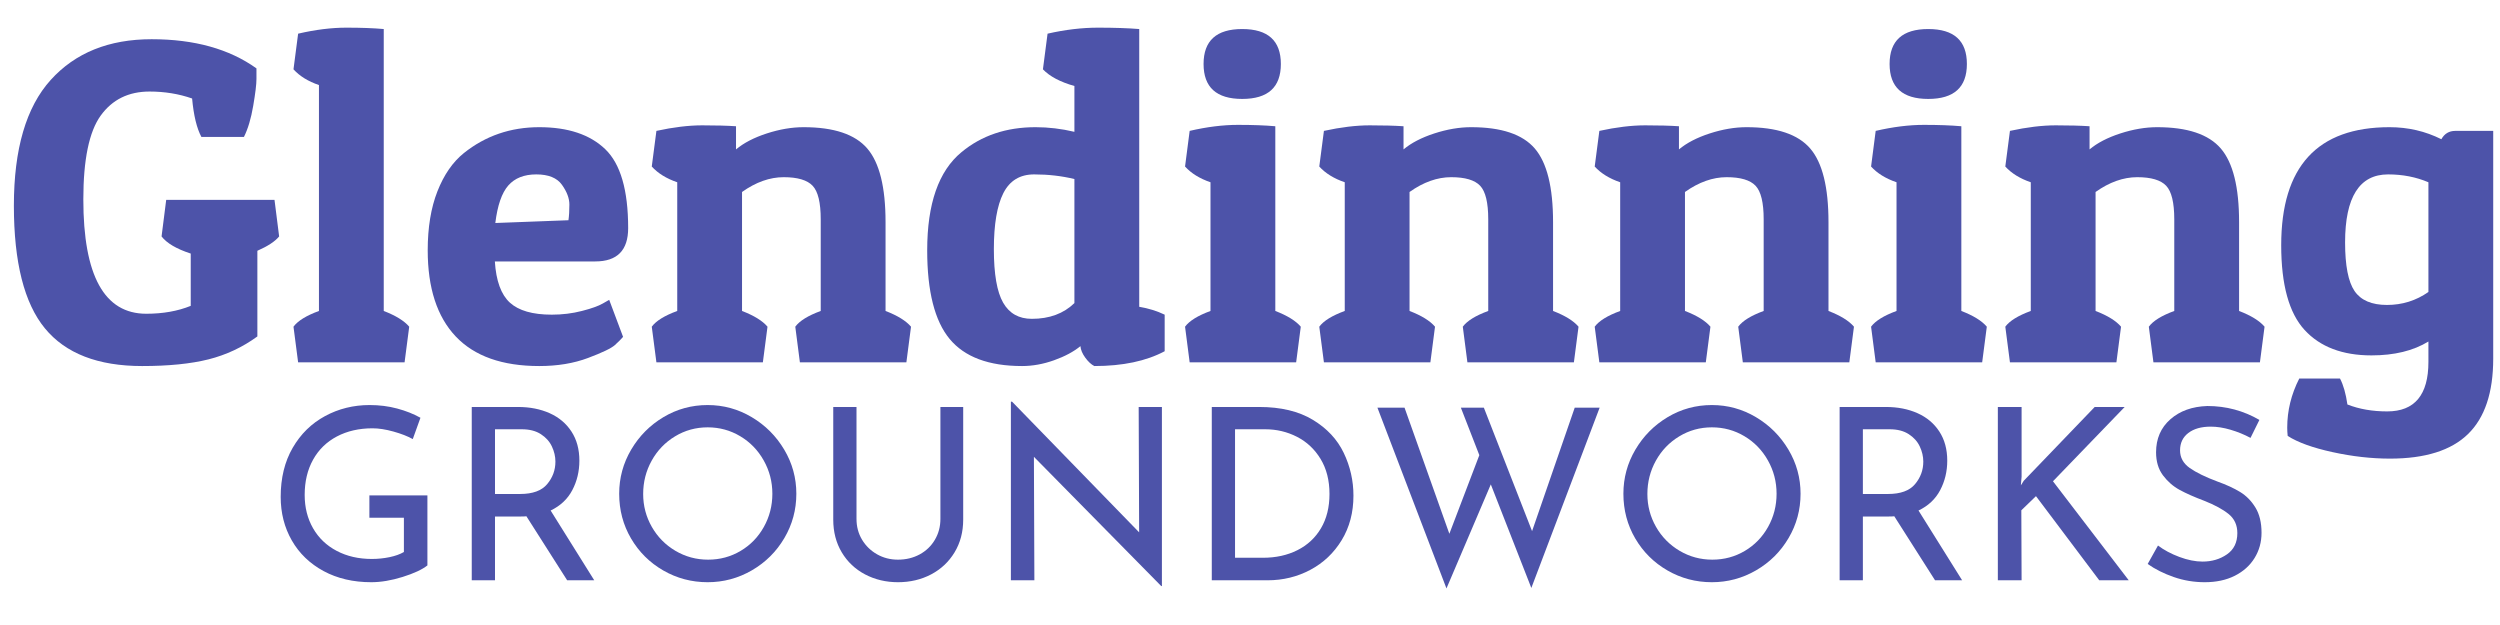
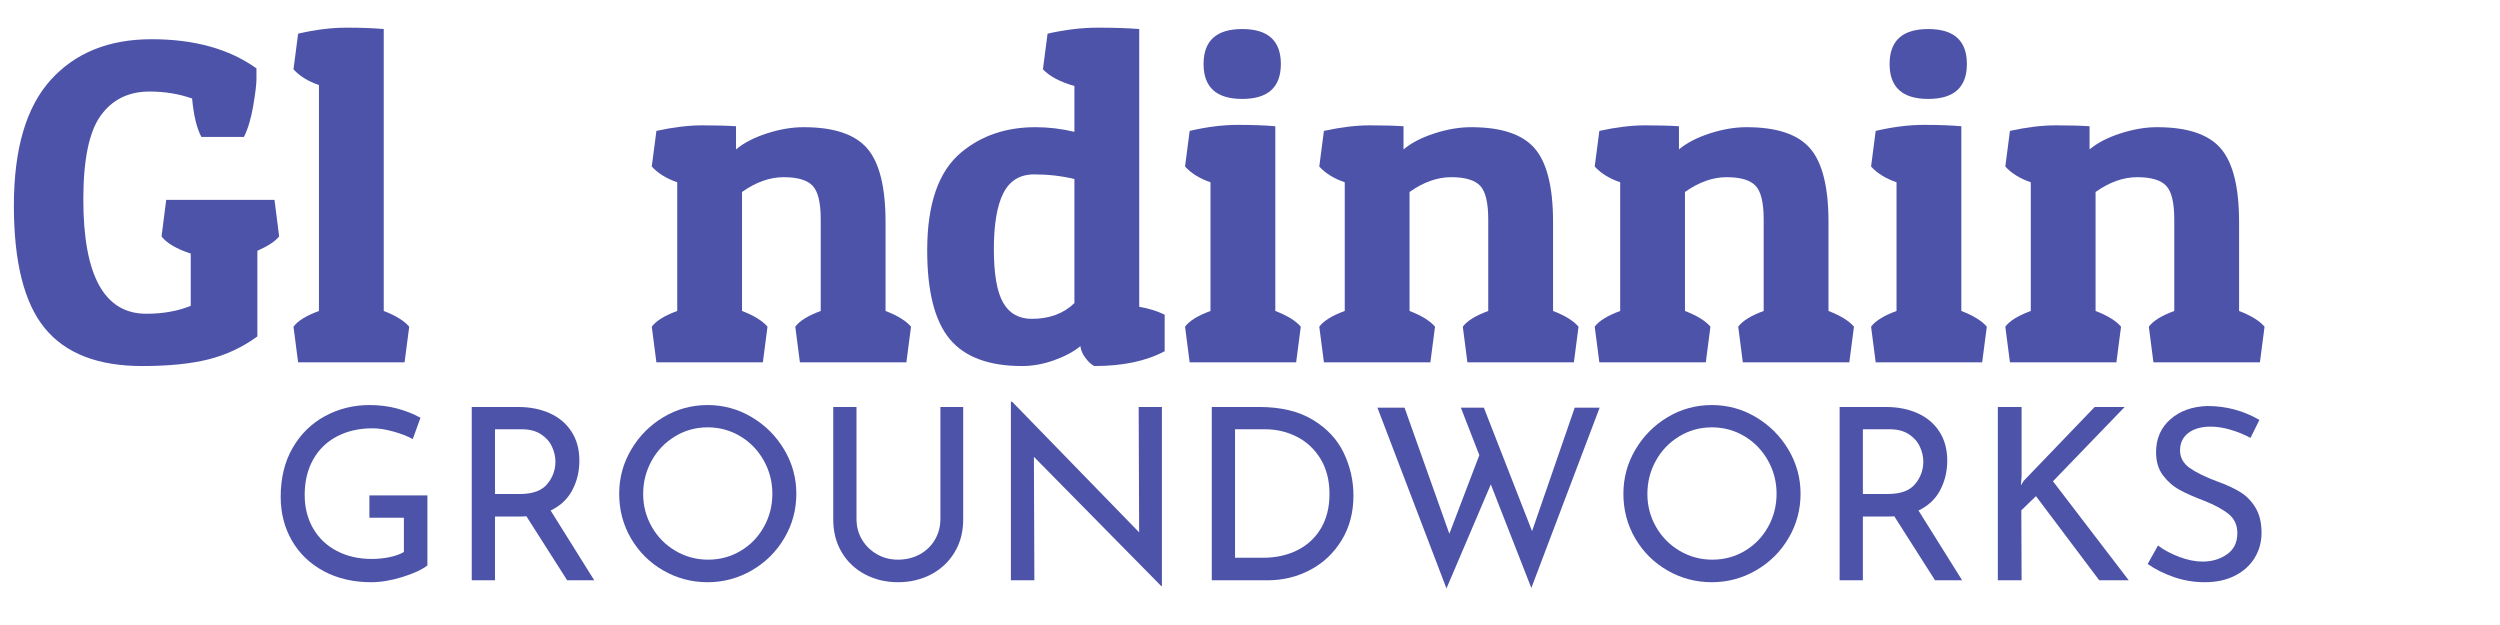
<svg xmlns="http://www.w3.org/2000/svg" width="2000" viewBox="0 0 1500 375" height="500" preserveAspectRatio="xMidYMid meet">
  <defs>
    <g />
  </defs>
  <g fill="#4d53a9" fill-opacity="1">
    <g transform="translate(0, 217.407)">
      <g>
        <path d="M 89.719 -162.484 C 77.125 -162.484 67.352 -157.664 60.406 -148.031 C 53.469 -138.406 50 -121.648 50 -97.766 C 50 -52.023 62.586 -29.156 87.766 -29.156 C 97.766 -29.156 106.656 -30.734 114.438 -33.891 L 114.438 -65.266 C 105.914 -68.047 100.082 -71.473 96.938 -75.547 L 99.719 -97.484 L 164.703 -97.484 L 167.484 -75.547 C 165.078 -72.586 160.723 -69.719 154.422 -66.938 L 154.422 -15.547 C 145.535 -9.066 135.77 -4.484 125.125 -1.797 C 114.477 0.879 101.191 2.219 85.266 2.219 C 58.785 2.219 39.344 -5.32 26.938 -20.406 C 14.531 -35.5 8.328 -60.035 8.328 -94.016 C 8.328 -127.992 15.688 -153.129 30.406 -169.422 C 45.133 -185.723 65.32 -193.875 90.969 -193.875 C 116.613 -193.875 137.582 -188.039 153.875 -176.375 C 153.875 -175.258 153.875 -173.129 153.875 -169.984 C 153.875 -166.836 153.223 -161.469 151.922 -153.875 C 150.629 -146.281 148.781 -140.078 146.375 -135.266 L 120.828 -135.266 C 118.047 -140.453 116.191 -148.133 115.266 -158.312 C 107.305 -161.094 98.789 -162.484 89.719 -162.484 Z M 89.719 -162.484 " />
      </g>
    </g>
  </g>
  <g fill="#4d53a9" fill-opacity="1">
    <g transform="translate(172.201, 217.407)">
      <g>
        <path d="M 6.672 -197.203 C 17.035 -199.609 26.66 -200.812 35.547 -200.812 C 44.441 -200.812 51.941 -200.535 58.047 -199.984 L 58.047 -30.828 C 65.266 -28.047 70.359 -24.898 73.328 -21.391 L 70.547 0 L 6.672 0 L 3.891 -21.391 C 6.484 -24.898 11.578 -28.047 19.172 -30.828 L 19.172 -166.375 C 12.68 -168.594 7.586 -171.738 3.891 -175.812 Z M 6.672 -197.203 " />
      </g>
    </g>
  </g>
  <g fill="#4d53a9" fill-opacity="1">
    <g transform="translate(249.692, 217.407)">
      <g>
-         <path d="M 73.875 2.219 C 51.656 2.219 34.941 -3.703 23.734 -15.547 C 12.535 -27.398 6.938 -44.625 6.938 -67.219 C 6.938 -80.914 8.879 -92.719 12.766 -102.625 C 16.66 -112.531 21.941 -120.172 28.609 -125.547 C 41.566 -135.91 56.656 -141.094 73.875 -141.094 C 91.102 -141.094 104.297 -136.691 113.453 -127.891 C 122.617 -119.098 127.203 -103.316 127.203 -80.547 C 127.203 -67.211 120.629 -60.547 107.484 -60.547 L 47.219 -60.547 C 47.957 -48.879 50.961 -40.641 56.234 -35.828 C 61.516 -31.016 69.895 -28.609 81.375 -28.609 C 87.676 -28.609 93.695 -29.348 99.438 -30.828 C 105.176 -32.305 109.344 -33.789 111.938 -35.281 L 115.828 -37.5 L 124.156 -15.281 C 123.039 -13.977 121.414 -12.352 119.281 -10.406 C 117.156 -8.469 111.785 -5.879 103.172 -2.641 C 94.566 0.598 84.801 2.219 73.875 2.219 Z M 91.375 -85.266 C 91.75 -87.859 91.938 -91.004 91.938 -94.703 C 91.938 -98.41 90.453 -102.348 87.484 -106.516 C 84.523 -110.68 79.391 -112.766 72.078 -112.766 C 64.766 -112.766 59.16 -110.539 55.266 -106.094 C 51.379 -101.656 48.789 -94.16 47.5 -83.609 Z M 91.375 -85.266 " />
-       </g>
+         </g>
    </g>
  </g>
  <g fill="#4d53a9" fill-opacity="1">
    <g transform="translate(383.843, 217.407)">
      <g>
        <path d="M 10 -138.875 C 20.188 -141.094 29.352 -142.203 37.5 -142.203 C 45.645 -142.203 52.398 -142.02 57.766 -141.656 L 57.766 -127.766 C 62.398 -131.648 68.555 -134.844 76.234 -137.344 C 83.922 -139.844 91.285 -141.094 98.328 -141.094 C 116.473 -141.094 129.203 -136.832 136.516 -128.312 C 143.828 -119.801 147.484 -105.082 147.484 -84.156 L 147.484 -30.828 C 154.703 -28.047 159.797 -24.898 162.766 -21.391 L 159.984 0 L 96.094 0 L 93.328 -21.391 C 95.922 -24.898 101.008 -28.047 108.594 -30.828 L 108.594 -85.828 C 108.594 -95.828 106.973 -102.535 103.734 -105.953 C 100.492 -109.379 94.707 -111.094 86.375 -111.094 C 78.039 -111.094 69.707 -108.133 61.375 -102.219 L 61.375 -30.828 C 68.602 -28.047 73.695 -24.898 76.656 -21.391 L 73.875 0 L 10 0 L 7.219 -21.391 C 9.812 -24.898 14.906 -28.047 22.5 -30.828 L 22.5 -108.047 C 16.02 -110.266 10.926 -113.41 7.219 -117.484 Z M 10 -138.875 " />
      </g>
    </g>
  </g>
  <g fill="#4d53a9" fill-opacity="1">
    <g transform="translate(549.1, 217.407)">
      <g>
        <path d="M 79.438 -197.203 C 89.988 -199.609 100.078 -200.812 109.703 -200.812 C 119.336 -200.812 127.582 -200.535 134.438 -199.984 L 134.438 -33.328 C 139.988 -32.398 145.078 -30.828 149.703 -28.609 L 149.703 -6.672 C 138.598 -0.742 124.523 2.219 107.484 2.219 C 105.641 1.289 103.836 -0.375 102.078 -2.781 C 100.316 -5.188 99.344 -7.5 99.156 -9.719 C 95.082 -6.383 89.805 -3.562 83.328 -1.25 C 76.848 1.062 70.457 2.219 64.156 2.219 C 44.156 2.219 29.664 -3.195 20.688 -14.031 C 11.707 -24.863 7.219 -42.594 7.219 -67.219 C 7.219 -95.176 14.07 -114.801 27.781 -126.094 C 39.812 -136.094 54.625 -141.094 72.219 -141.094 C 79.988 -141.094 87.766 -140.164 95.547 -138.312 L 95.547 -165.812 C 87.023 -168.219 80.727 -171.551 76.656 -175.812 Z M 70 -26.109 C 80.551 -26.109 89.066 -29.254 95.547 -35.547 L 95.547 -109.984 C 87.953 -111.836 79.895 -112.766 71.375 -112.766 C 62.863 -112.766 56.707 -109.016 52.906 -101.516 C 49.113 -94.016 47.219 -82.812 47.219 -67.906 C 47.219 -53 49.066 -42.305 52.766 -35.828 C 56.473 -29.348 62.219 -26.109 70 -26.109 Z M 70 -26.109 " />
      </g>
    </g>
  </g>
  <g fill="#4d53a9" fill-opacity="1">
    <g transform="translate(703.249, 217.407)">
      <g>
        <path d="M 10.547 -138.875 C 20.922 -141.281 30.551 -142.484 39.438 -142.484 C 48.32 -142.484 55.82 -142.207 61.938 -141.656 L 61.938 -30.828 C 69.156 -28.047 74.25 -24.898 77.219 -21.391 L 74.438 0 L 10.547 0 L 7.781 -21.391 C 10.375 -24.898 15.461 -28.047 23.047 -30.828 L 23.047 -108.047 C 16.566 -110.266 11.477 -113.41 7.781 -117.484 Z M 42.078 -158.047 C 26.617 -158.047 18.891 -165.035 18.891 -179.016 C 18.891 -192.992 26.617 -199.984 42.078 -199.984 C 57.535 -199.984 65.266 -192.992 65.266 -179.016 C 65.266 -165.035 57.535 -158.047 42.078 -158.047 Z M 42.078 -158.047 " />
      </g>
    </g>
  </g>
  <g fill="#4d53a9" fill-opacity="1">
    <g transform="translate(784.35, 217.407)">
      <g>
        <path d="M 10 -138.875 C 20.188 -141.094 29.352 -142.203 37.5 -142.203 C 45.645 -142.203 52.398 -142.02 57.766 -141.656 L 57.766 -127.766 C 62.398 -131.648 68.555 -134.844 76.234 -137.344 C 83.922 -139.844 91.285 -141.094 98.328 -141.094 C 116.473 -141.094 129.203 -136.832 136.516 -128.312 C 143.828 -119.801 147.484 -105.082 147.484 -84.156 L 147.484 -30.828 C 154.703 -28.047 159.797 -24.898 162.766 -21.391 L 159.984 0 L 96.094 0 L 93.328 -21.391 C 95.922 -24.898 101.008 -28.047 108.594 -30.828 L 108.594 -85.828 C 108.594 -95.828 106.973 -102.535 103.734 -105.953 C 100.492 -109.379 94.707 -111.094 86.375 -111.094 C 78.039 -111.094 69.707 -108.133 61.375 -102.219 L 61.375 -30.828 C 68.602 -28.047 73.695 -24.898 76.656 -21.391 L 73.875 0 L 10 0 L 7.219 -21.391 C 9.812 -24.898 14.906 -28.047 22.5 -30.828 L 22.5 -108.047 C 16.02 -110.266 10.926 -113.41 7.219 -117.484 Z M 10 -138.875 " />
      </g>
    </g>
  </g>
  <g fill="#4d53a9" fill-opacity="1">
    <g transform="translate(949.608, 217.407)">
      <g>
        <path d="M 10 -138.875 C 20.188 -141.094 29.352 -142.203 37.5 -142.203 C 45.645 -142.203 52.398 -142.02 57.766 -141.656 L 57.766 -127.766 C 62.398 -131.648 68.555 -134.844 76.234 -137.344 C 83.922 -139.844 91.285 -141.094 98.328 -141.094 C 116.473 -141.094 129.203 -136.832 136.516 -128.312 C 143.828 -119.801 147.484 -105.082 147.484 -84.156 L 147.484 -30.828 C 154.703 -28.047 159.797 -24.898 162.766 -21.391 L 159.984 0 L 96.094 0 L 93.328 -21.391 C 95.922 -24.898 101.008 -28.047 108.594 -30.828 L 108.594 -85.828 C 108.594 -95.828 106.973 -102.535 103.734 -105.953 C 100.492 -109.379 94.707 -111.094 86.375 -111.094 C 78.039 -111.094 69.707 -108.133 61.375 -102.219 L 61.375 -30.828 C 68.602 -28.047 73.695 -24.898 76.656 -21.391 L 73.875 0 L 10 0 L 7.219 -21.391 C 9.812 -24.898 14.906 -28.047 22.5 -30.828 L 22.5 -108.047 C 16.02 -110.266 10.926 -113.41 7.219 -117.484 Z M 10 -138.875 " />
      </g>
    </g>
  </g>
  <g fill="#4d53a9" fill-opacity="1">
    <g transform="translate(1114.866, 217.407)">
      <g>
        <path d="M 10.547 -138.875 C 20.922 -141.281 30.551 -142.484 39.438 -142.484 C 48.32 -142.484 55.82 -142.207 61.938 -141.656 L 61.938 -30.828 C 69.156 -28.047 74.25 -24.898 77.219 -21.391 L 74.438 0 L 10.547 0 L 7.781 -21.391 C 10.375 -24.898 15.461 -28.047 23.047 -30.828 L 23.047 -108.047 C 16.566 -110.266 11.477 -113.41 7.781 -117.484 Z M 42.078 -158.047 C 26.617 -158.047 18.891 -165.035 18.891 -179.016 C 18.891 -192.992 26.617 -199.984 42.078 -199.984 C 57.535 -199.984 65.266 -192.992 65.266 -179.016 C 65.266 -165.035 57.535 -158.047 42.078 -158.047 Z M 42.078 -158.047 " />
      </g>
    </g>
  </g>
  <g fill="#4d53a9" fill-opacity="1">
    <g transform="translate(1195.967, 217.407)">
      <g>
        <path d="M 10 -138.875 C 20.188 -141.094 29.352 -142.203 37.5 -142.203 C 45.645 -142.203 52.398 -142.02 57.766 -141.656 L 57.766 -127.766 C 62.398 -131.648 68.555 -134.844 76.234 -137.344 C 83.922 -139.844 91.285 -141.094 98.328 -141.094 C 116.473 -141.094 129.203 -136.832 136.516 -128.312 C 143.828 -119.801 147.484 -105.082 147.484 -84.156 L 147.484 -30.828 C 154.703 -28.047 159.797 -24.898 162.766 -21.391 L 159.984 0 L 96.094 0 L 93.328 -21.391 C 95.922 -24.898 101.008 -28.047 108.594 -30.828 L 108.594 -85.828 C 108.594 -95.828 106.973 -102.535 103.734 -105.953 C 100.492 -109.379 94.707 -111.094 86.375 -111.094 C 78.039 -111.094 69.707 -108.133 61.375 -102.219 L 61.375 -30.828 C 68.602 -28.047 73.695 -24.898 76.656 -21.391 L 73.875 0 L 10 0 L 7.219 -21.391 C 9.812 -24.898 14.906 -28.047 22.5 -30.828 L 22.5 -108.047 C 16.02 -110.266 10.926 -113.41 7.219 -117.484 Z M 10 -138.875 " />
      </g>
    </g>
  </g>
  <g fill="#4d53a9" fill-opacity="1">
    <g transform="translate(1361.225, 217.407)">
      <g>
-         <path d="M 71.109 29.438 C 87.586 29.438 95.828 19.531 95.828 -0.281 L 95.828 -12.5 C 86.754 -6.945 75.363 -4.172 61.656 -4.172 C 44.25 -4.172 30.867 -9.258 21.516 -19.438 C 12.172 -29.625 7.5 -46.566 7.5 -70.266 C 7.5 -117.484 29.164 -141.094 72.5 -141.094 C 83.602 -141.094 93.969 -138.688 103.594 -133.875 C 105.445 -137.207 108.227 -138.875 111.938 -138.875 L 134.703 -138.875 L 134.703 -2.219 C 134.703 18.145 129.656 33.234 119.562 43.047 C 109.477 52.859 93.879 57.766 72.766 57.766 C 61.66 57.766 50.18 56.469 38.328 53.875 C 26.473 51.289 17.492 48.051 11.391 44.156 C 11.203 42.488 11.109 40.82 11.109 39.156 C 11.109 28.977 13.516 19.164 18.328 9.719 L 42.781 9.719 C 44.812 13.602 46.289 18.789 47.219 25.281 C 54.25 28.051 62.211 29.438 71.109 29.438 Z M 45.828 -71.938 C 45.828 -58.051 47.723 -48.328 51.516 -42.766 C 55.316 -37.211 61.801 -34.438 70.969 -34.438 C 80.133 -34.438 88.422 -37.031 95.828 -42.219 L 95.828 -108.047 C 88.422 -111.191 80.363 -112.766 71.656 -112.766 C 54.438 -112.766 45.828 -99.156 45.828 -71.938 Z M 45.828 -71.938 " />
-       </g>
+         </g>
    </g>
  </g>
  <g fill="#4d53a9" fill-opacity="1">
    <g transform="translate(159.93, 348.17)">
      <g>
        <path d="M 96.516 -8.922 C 93.348 -6.422 88.383 -4.113 81.625 -2 C 74.863 0.102 68.609 1.156 62.859 1.156 C 52.016 1.156 42.469 -1.07 34.219 -5.531 C 25.977 -9.988 19.629 -16.102 15.172 -23.875 C 10.711 -31.645 8.484 -40.367 8.484 -50.047 C 8.484 -61.367 10.879 -71.176 15.672 -79.469 C 20.473 -87.758 26.945 -94.109 35.094 -98.516 C 43.238 -102.93 52.156 -105.141 61.844 -105.141 C 67.695 -105.141 73.211 -104.441 78.391 -103.047 C 83.566 -101.66 88.219 -99.816 92.344 -97.516 L 87.734 -84.719 C 84.66 -86.438 80.801 -87.941 76.156 -89.234 C 71.508 -90.535 67.316 -91.188 63.578 -91.188 C 55.516 -91.188 48.391 -89.555 42.203 -86.297 C 36.023 -83.035 31.258 -78.383 27.906 -72.344 C 24.551 -66.301 22.875 -59.254 22.875 -51.203 C 22.875 -43.723 24.551 -37.055 27.906 -31.203 C 31.258 -25.359 36.004 -20.828 42.141 -17.609 C 48.273 -14.398 55.273 -12.797 63.141 -12.797 C 66.785 -12.797 70.332 -13.156 73.781 -13.875 C 77.238 -14.594 80.113 -15.625 82.406 -16.969 L 82.406 -37.547 L 61.703 -37.547 L 61.703 -50.922 L 96.516 -50.922 Z M 96.516 -8.922 " />
      </g>
    </g>
  </g>
  <g fill="#4d53a9" fill-opacity="1">
    <g transform="translate(268.094, 348.17)">
      <g>
        <path d="M 72.203 0 L 47.75 -38.406 C 46.977 -38.312 45.828 -38.266 44.297 -38.266 L 28.906 -38.266 L 28.906 0 L 14.953 0 L 14.953 -103.984 L 42.719 -103.984 C 49.812 -103.984 56.141 -102.738 61.703 -100.25 C 67.266 -97.758 71.625 -94.094 74.781 -89.25 C 77.945 -84.406 79.531 -78.578 79.531 -71.766 C 79.531 -65.348 78.113 -59.453 75.281 -54.078 C 72.457 -48.711 68.125 -44.641 62.281 -41.859 L 88.453 0 Z M 44.016 -51.781 C 51.492 -51.781 56.883 -53.742 60.188 -57.672 C 63.5 -61.609 65.156 -66.113 65.156 -71.188 C 65.156 -74.258 64.457 -77.281 63.062 -80.25 C 61.676 -83.227 59.473 -85.695 56.453 -87.656 C 53.43 -89.625 49.617 -90.609 45.016 -90.609 L 28.906 -90.609 L 28.906 -51.781 Z M 44.016 -51.781 " />
      </g>
    </g>
  </g>
  <g fill="#4d53a9" fill-opacity="1">
    <g transform="translate(363.026, 348.17)">
      <g>
        <path d="M 8.484 -51.922 C 8.484 -61.41 10.879 -70.227 15.672 -78.375 C 20.473 -86.531 26.922 -93.031 35.016 -97.875 C 43.117 -102.719 51.969 -105.141 61.562 -105.141 C 71.051 -105.141 79.867 -102.719 88.016 -97.875 C 96.172 -93.031 102.672 -86.531 107.516 -78.375 C 112.359 -70.227 114.781 -61.41 114.781 -51.922 C 114.781 -42.336 112.379 -33.469 107.578 -25.312 C 102.785 -17.164 96.289 -10.719 88.094 -5.969 C 79.895 -1.219 71.051 1.156 61.562 1.156 C 51.969 1.156 43.094 -1.191 34.938 -5.891 C 26.789 -10.586 20.344 -16.988 15.594 -25.094 C 10.852 -33.195 8.484 -42.141 8.484 -51.922 Z M 22.875 -51.781 C 22.875 -44.688 24.598 -38.117 28.047 -32.078 C 31.492 -26.035 36.211 -21.238 42.203 -17.688 C 48.203 -14.145 54.75 -12.375 61.844 -12.375 C 68.938 -12.375 75.43 -14.125 81.328 -17.625 C 87.234 -21.125 91.883 -25.914 95.281 -32 C 98.688 -38.094 100.391 -44.734 100.391 -51.922 C 100.391 -59.109 98.66 -65.77 95.203 -71.906 C 91.754 -78.051 87.055 -82.895 81.109 -86.438 C 75.172 -89.988 68.656 -91.766 61.562 -91.766 C 54.469 -91.766 47.945 -89.961 42 -86.359 C 36.051 -82.766 31.375 -77.898 27.969 -71.766 C 24.57 -65.629 22.875 -58.969 22.875 -51.781 Z M 22.875 -51.781 " />
      </g>
    </g>
  </g>
  <g fill="#4d53a9" fill-opacity="1">
    <g transform="translate(486.293, 348.17)">
      <g>
        <path d="M 27.609 -36.812 C 27.609 -32.219 28.711 -28.07 30.922 -24.375 C 33.129 -20.688 36.125 -17.766 39.906 -15.609 C 43.695 -13.453 47.895 -12.375 52.5 -12.375 C 57.289 -12.375 61.629 -13.426 65.516 -15.531 C 69.398 -17.645 72.441 -20.57 74.641 -24.312 C 76.848 -28.051 77.953 -32.219 77.953 -36.812 L 77.953 -103.984 L 91.625 -103.984 L 91.625 -36.391 C 91.625 -29.004 89.895 -22.457 86.438 -16.75 C 82.988 -11.051 78.289 -6.641 72.344 -3.516 C 66.395 -0.398 59.781 1.156 52.5 1.156 C 45.301 1.156 38.727 -0.398 32.781 -3.516 C 26.844 -6.641 22.172 -11.051 18.766 -16.75 C 15.359 -22.457 13.656 -29.004 13.656 -36.391 L 13.656 -103.984 L 27.609 -103.984 Z M 27.609 -36.812 " />
      </g>
    </g>
  </g>
  <g fill="#4d53a9" fill-opacity="1">
    <g transform="translate(591.581, 348.17)">
      <g>
        <path d="M 105.562 -103.984 L 105.562 3.453 L 105.141 3.453 L 28.766 -74.078 L 29.047 0 L 14.953 0 L 14.953 -107.156 L 15.672 -107.156 L 91.906 -28.766 L 91.625 -103.984 Z M 105.562 -103.984 " />
      </g>
    </g>
  </g>
  <g fill="#4d53a9" fill-opacity="1">
    <g transform="translate(712.115, 348.17)">
      <g>
        <path d="M 14.953 -103.984 L 43.438 -103.984 C 56.383 -103.984 67.098 -101.414 75.578 -96.281 C 84.066 -91.156 90.25 -84.539 94.125 -76.438 C 98.008 -68.344 99.953 -59.785 99.953 -50.766 C 99.953 -40.703 97.602 -31.812 92.906 -24.094 C 88.207 -16.375 81.926 -10.426 74.062 -6.25 C 66.207 -2.082 57.676 0 48.469 0 L 14.953 0 Z M 45.734 -13.516 C 53.41 -13.516 60.266 -15.023 66.297 -18.047 C 72.336 -21.066 77.062 -25.453 80.469 -31.203 C 83.875 -36.961 85.578 -43.82 85.578 -51.781 C 85.578 -59.926 83.801 -66.922 80.25 -72.766 C 76.707 -78.617 71.988 -83.055 66.094 -86.078 C 60.195 -89.098 53.844 -90.609 47.031 -90.609 L 28.906 -90.609 L 28.906 -13.516 Z M 45.734 -13.516 " />
      </g>
    </g>
  </g>
  <g fill="#4d53a9" fill-opacity="1">
    <g transform="translate(820.567, 348.17)">
      <g>
        <path d="M 98.234 4.609 L 73.922 -57.531 L 47.312 4.891 L 5.891 -103.562 L 22.156 -103.562 L 49.047 -27.906 L 67.031 -75.078 L 55.953 -103.562 L 69.75 -103.562 L 98.672 -29.484 L 124.266 -103.562 L 139.219 -103.562 Z M 98.234 4.609 " />
      </g>
    </g>
  </g>
  <g fill="#4d53a9" fill-opacity="1">
    <g transform="translate(965.554, 348.17)">
      <g>
        <path d="M 8.484 -51.922 C 8.484 -61.41 10.879 -70.227 15.672 -78.375 C 20.473 -86.531 26.922 -93.031 35.016 -97.875 C 43.117 -102.719 51.969 -105.141 61.562 -105.141 C 71.051 -105.141 79.867 -102.719 88.016 -97.875 C 96.172 -93.031 102.672 -86.531 107.516 -78.375 C 112.359 -70.227 114.781 -61.41 114.781 -51.922 C 114.781 -42.336 112.379 -33.469 107.578 -25.312 C 102.785 -17.164 96.289 -10.719 88.094 -5.969 C 79.895 -1.219 71.051 1.156 61.562 1.156 C 51.969 1.156 43.094 -1.191 34.938 -5.891 C 26.789 -10.586 20.344 -16.988 15.594 -25.094 C 10.852 -33.195 8.484 -42.141 8.484 -51.922 Z M 22.875 -51.781 C 22.875 -44.688 24.598 -38.117 28.047 -32.078 C 31.492 -26.035 36.211 -21.238 42.203 -17.688 C 48.203 -14.145 54.75 -12.375 61.844 -12.375 C 68.938 -12.375 75.43 -14.125 81.328 -17.625 C 87.234 -21.125 91.883 -25.914 95.281 -32 C 98.688 -38.094 100.391 -44.734 100.391 -51.922 C 100.391 -59.109 98.66 -65.77 95.203 -71.906 C 91.754 -78.051 87.055 -82.895 81.109 -86.438 C 75.172 -89.988 68.656 -91.766 61.562 -91.766 C 54.469 -91.766 47.945 -89.961 42 -86.359 C 36.051 -82.766 31.375 -77.898 27.969 -71.766 C 24.57 -65.629 22.875 -58.969 22.875 -51.781 Z M 22.875 -51.781 " />
      </g>
    </g>
  </g>
  <g fill="#4d53a9" fill-opacity="1">
    <g transform="translate(1088.821, 348.17)">
      <g>
        <path d="M 72.203 0 L 47.75 -38.406 C 46.977 -38.312 45.828 -38.266 44.297 -38.266 L 28.906 -38.266 L 28.906 0 L 14.953 0 L 14.953 -103.984 L 42.719 -103.984 C 49.812 -103.984 56.141 -102.738 61.703 -100.25 C 67.266 -97.758 71.625 -94.094 74.781 -89.25 C 77.945 -84.406 79.531 -78.578 79.531 -71.766 C 79.531 -65.348 78.113 -59.453 75.281 -54.078 C 72.457 -48.711 68.125 -44.641 62.281 -41.859 L 88.453 0 Z M 44.016 -51.781 C 51.492 -51.781 56.883 -53.742 60.188 -57.672 C 63.5 -61.609 65.156 -66.113 65.156 -71.188 C 65.156 -74.258 64.457 -77.281 63.062 -80.25 C 61.676 -83.227 59.473 -85.695 56.453 -87.656 C 53.43 -89.625 49.617 -90.609 45.016 -90.609 L 28.906 -90.609 L 28.906 -51.781 Z M 44.016 -51.781 " />
      </g>
    </g>
  </g>
  <g fill="#4d53a9" fill-opacity="1">
    <g transform="translate(1183.753, 348.17)">
      <g>
        <path d="M 28.766 -56.953 L 30.484 -59.688 L 73.062 -103.984 L 91.047 -103.984 L 48.031 -59.406 L 93.484 0 L 75.797 0 L 37.828 -50.484 L 29.047 -42 L 29.203 0 L 14.953 0 L 14.953 -103.984 L 29.203 -103.984 L 29.203 -62.141 Z M 28.766 -56.953 " />
      </g>
    </g>
  </g>
  <g fill="#4d53a9" fill-opacity="1">
    <g transform="translate(1281.561, 348.17)">
      <g>
        <path d="M 68.75 -85.438 C 65.008 -87.445 61.031 -89.07 56.812 -90.312 C 52.594 -91.562 48.613 -92.188 44.875 -92.188 C 39.219 -92.188 34.734 -90.914 31.422 -88.375 C 28.117 -85.844 26.469 -82.367 26.469 -77.953 C 26.469 -73.641 28.406 -70.113 32.281 -67.375 C 36.164 -64.645 41.707 -61.938 48.906 -59.25 C 54.27 -57.332 58.797 -55.25 62.484 -53 C 66.18 -50.75 69.25 -47.633 71.688 -43.656 C 74.133 -39.676 75.359 -34.617 75.359 -28.484 C 75.359 -22.922 73.969 -17.883 71.188 -13.375 C 68.414 -8.863 64.461 -5.312 59.328 -2.719 C 54.203 -0.133 48.188 1.156 41.281 1.156 C 34.852 1.156 28.664 0.125 22.719 -1.938 C 16.781 -4 11.555 -6.613 7.047 -9.781 L 13.234 -20.859 C 16.773 -18.172 21.039 -15.891 26.031 -14.016 C 31.02 -12.148 35.672 -11.219 39.984 -11.219 C 45.547 -11.219 50.41 -12.656 54.578 -15.531 C 58.754 -18.406 60.844 -22.672 60.844 -28.328 C 60.844 -33.129 59.094 -36.941 55.594 -39.766 C 52.094 -42.598 47.176 -45.258 40.844 -47.75 C 35 -49.957 30.133 -52.113 26.25 -54.219 C 22.363 -56.332 19.031 -59.234 16.25 -62.922 C 13.469 -66.617 12.078 -71.242 12.078 -76.797 C 12.078 -84.953 14.93 -91.547 20.641 -96.578 C 26.348 -101.609 33.754 -104.27 42.859 -104.562 C 54.078 -104.562 64.484 -101.781 74.078 -96.219 Z M 68.75 -85.438 " />
      </g>
    </g>
  </g>
</svg>